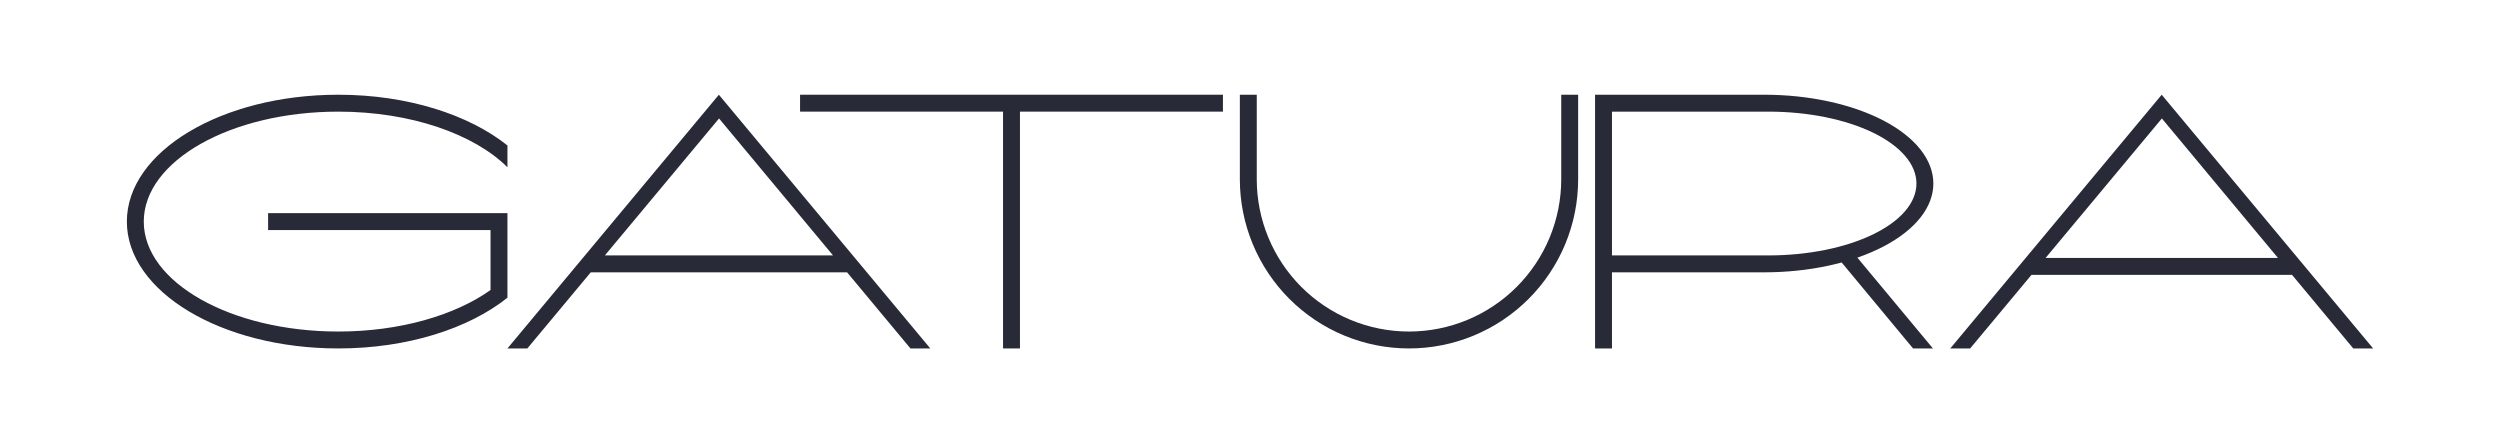
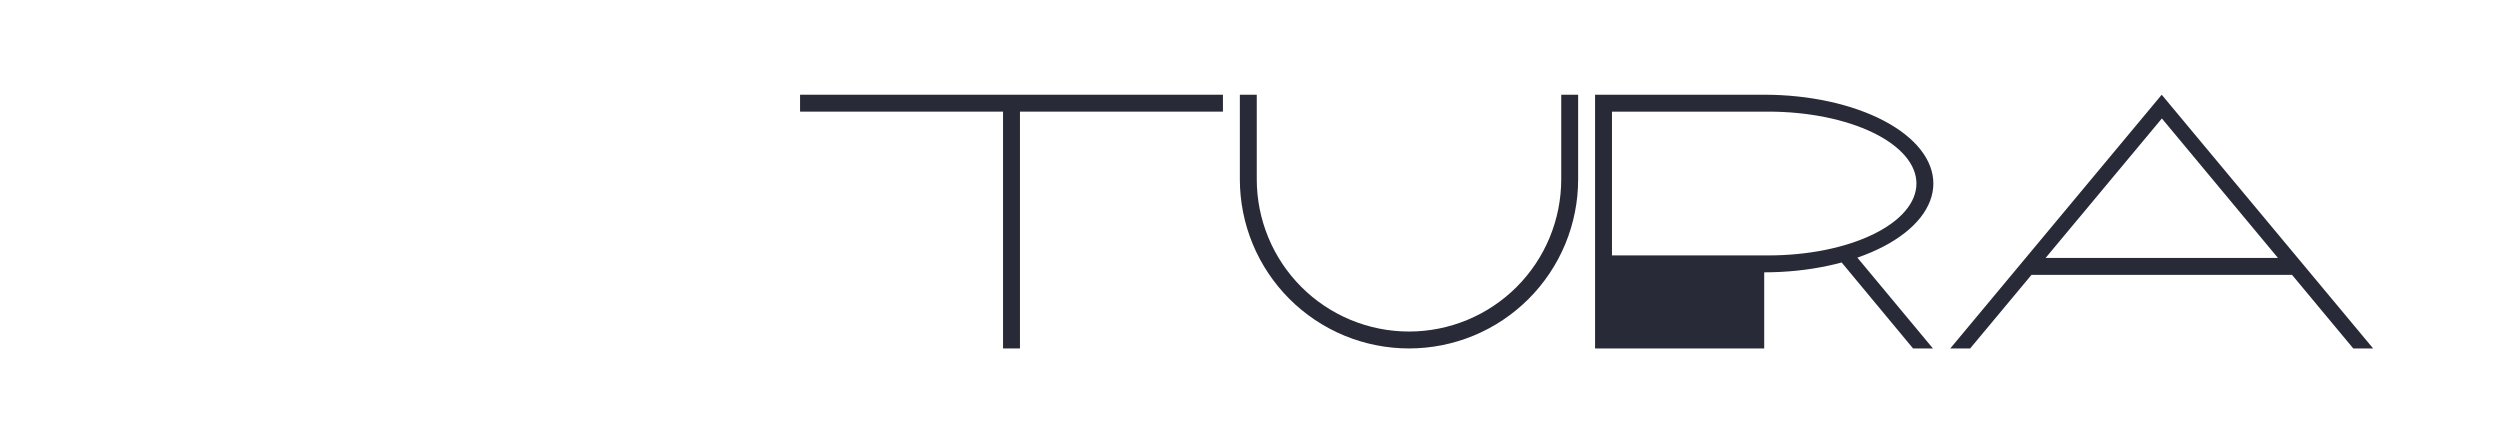
<svg xmlns="http://www.w3.org/2000/svg" width="2956" height="524" viewBox="0 0 2956 524" fill="none">
-   <path d="M400 112C481.78 112 554.389 135.56 600 171.985V197.758C560.426 158.483 485.685 132 400 132C272.975 132 170 190.203 170 262C170 333.797 272.975 392 400 392C472.89 392 537.861 372.835 580 342.935V272H317V252H600V352.015C554.389 388.44 481.78 412 400 412C261.929 412 150 344.843 150 262C150 179.157 261.929 112 400 112Z" fill="#282B37" />
-   <path fill-rule="evenodd" clip-rule="evenodd" d="M623.5 412H600L850 112L1100 412H1076.5L1001.6 322H698.526L623.5 412ZM850.198 140.057L984.962 302H715.199L850.198 140.057Z" fill="#282B37" />
  <path d="M946 112V132H1186V412H1206V132H1446V112H946Z" fill="#282B37" />
  <path d="M1486 112H1466V212C1466 238.264 1471.17 264.272 1481.22 288.537C1491.28 312.802 1506.01 334.85 1524.58 353.421C1543.15 371.993 1565.2 386.725 1589.46 396.776C1613.73 406.827 1639.74 412 1666 412C1692.26 412 1718.27 406.827 1742.54 396.776C1766.8 386.725 1788.85 371.993 1807.42 353.421C1825.99 334.85 1840.72 312.802 1850.78 288.537C1860.83 264.272 1866 238.264 1866 212V112H1846V212C1846 235.638 1841.34 259.044 1832.3 280.883C1823.25 302.722 1809.99 322.565 1793.28 339.279C1776.56 355.994 1756.72 369.252 1734.88 378.298C1713.04 387.344 1689.64 392 1666 392C1642.36 392 1618.96 387.344 1597.12 378.298C1575.28 369.252 1555.44 355.994 1538.72 339.279C1522.01 322.565 1508.75 302.722 1499.7 280.883C1490.66 259.044 1486 235.638 1486 212V112Z" fill="#282B37" />
-   <path fill-rule="evenodd" clip-rule="evenodd" d="M1886 112H2086C2112.26 112 2138.27 114.716 2162.54 119.993C2186.8 125.269 2208.85 133.004 2227.42 142.754C2245.99 152.504 2260.72 164.079 2270.78 176.818C2280.83 189.557 2286 203.211 2286 217C2286 230.789 2280.83 244.443 2270.78 257.182C2260.72 269.921 2245.99 281.496 2227.42 291.246C2217.86 296.265 2207.38 300.75 2196.15 304.641L2285.5 412H2262L2177.57 310.349C2172.66 311.675 2167.65 312.896 2162.54 314.007C2138.27 319.284 2112.26 322 2086 322H1906V412H1886V112ZM1906 302H2091C2113.98 302 2136.74 299.801 2157.97 295.53C2179.2 291.258 2198.49 284.997 2214.74 277.104C2230.99 269.211 2243.88 259.841 2252.68 249.528C2261.47 239.215 2266 228.162 2266 217C2266 205.838 2261.47 194.785 2252.68 184.472C2243.88 174.159 2230.99 164.789 2214.74 156.896C2198.49 149.003 2179.2 142.742 2157.97 138.47C2136.74 134.199 2113.98 132 2091 132H1906V302Z" fill="#282B37" />
+   <path fill-rule="evenodd" clip-rule="evenodd" d="M1886 112H2086C2112.26 112 2138.27 114.716 2162.54 119.993C2186.8 125.269 2208.85 133.004 2227.42 142.754C2245.99 152.504 2260.72 164.079 2270.78 176.818C2280.83 189.557 2286 203.211 2286 217C2286 230.789 2280.83 244.443 2270.78 257.182C2260.72 269.921 2245.99 281.496 2227.42 291.246C2217.86 296.265 2207.38 300.75 2196.15 304.641L2285.5 412H2262L2177.57 310.349C2172.66 311.675 2167.65 312.896 2162.54 314.007C2138.27 319.284 2112.26 322 2086 322V412H1886V112ZM1906 302H2091C2113.98 302 2136.74 299.801 2157.97 295.53C2179.2 291.258 2198.49 284.997 2214.74 277.104C2230.99 269.211 2243.88 259.841 2252.68 249.528C2261.47 239.215 2266 228.162 2266 217C2266 205.838 2261.47 194.785 2252.68 184.472C2243.88 174.159 2230.99 164.789 2214.74 156.896C2198.49 149.003 2179.2 142.742 2157.97 138.47C2136.74 134.199 2113.98 132 2091 132H1906V302Z" fill="#282B37" />
  <path fill-rule="evenodd" clip-rule="evenodd" d="M2329.5 412H2306L2556 112L2806 412H2782.5L2710.1 325H2402.03L2329.5 412ZM2556.2 140.057L2693.46 305H2418.7L2556.2 140.057Z" fill="#282B37" />
</svg>